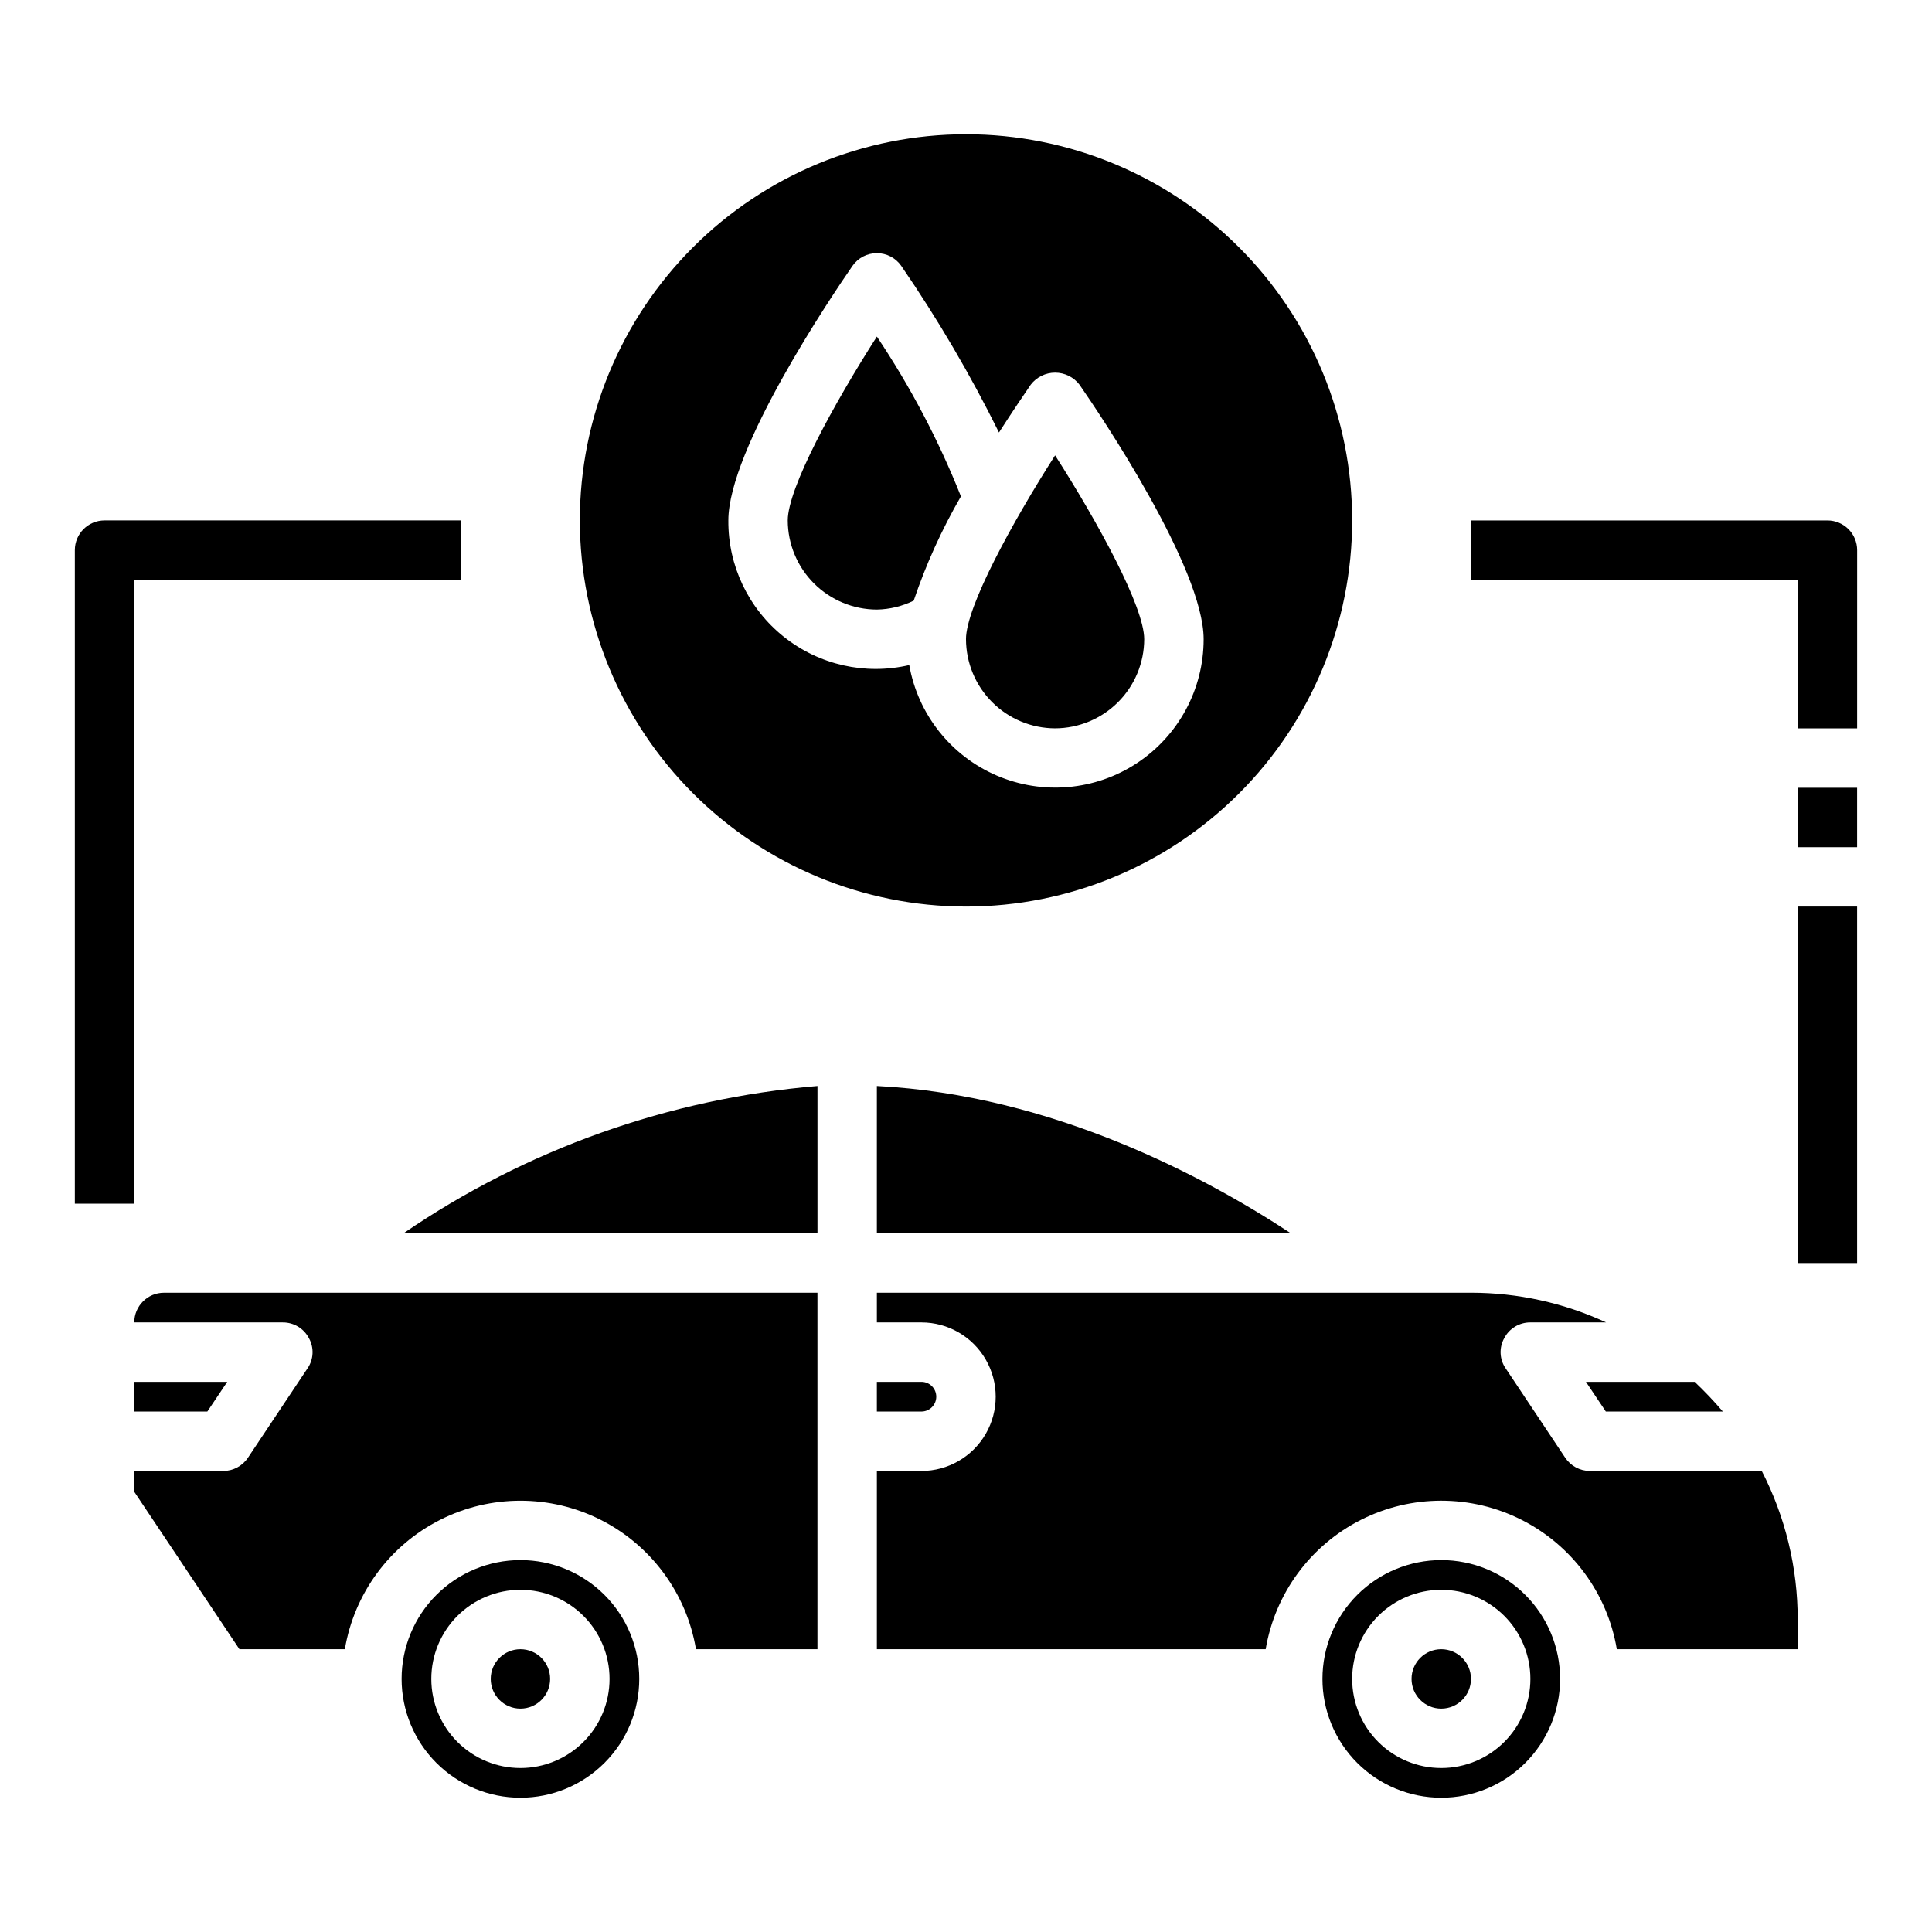
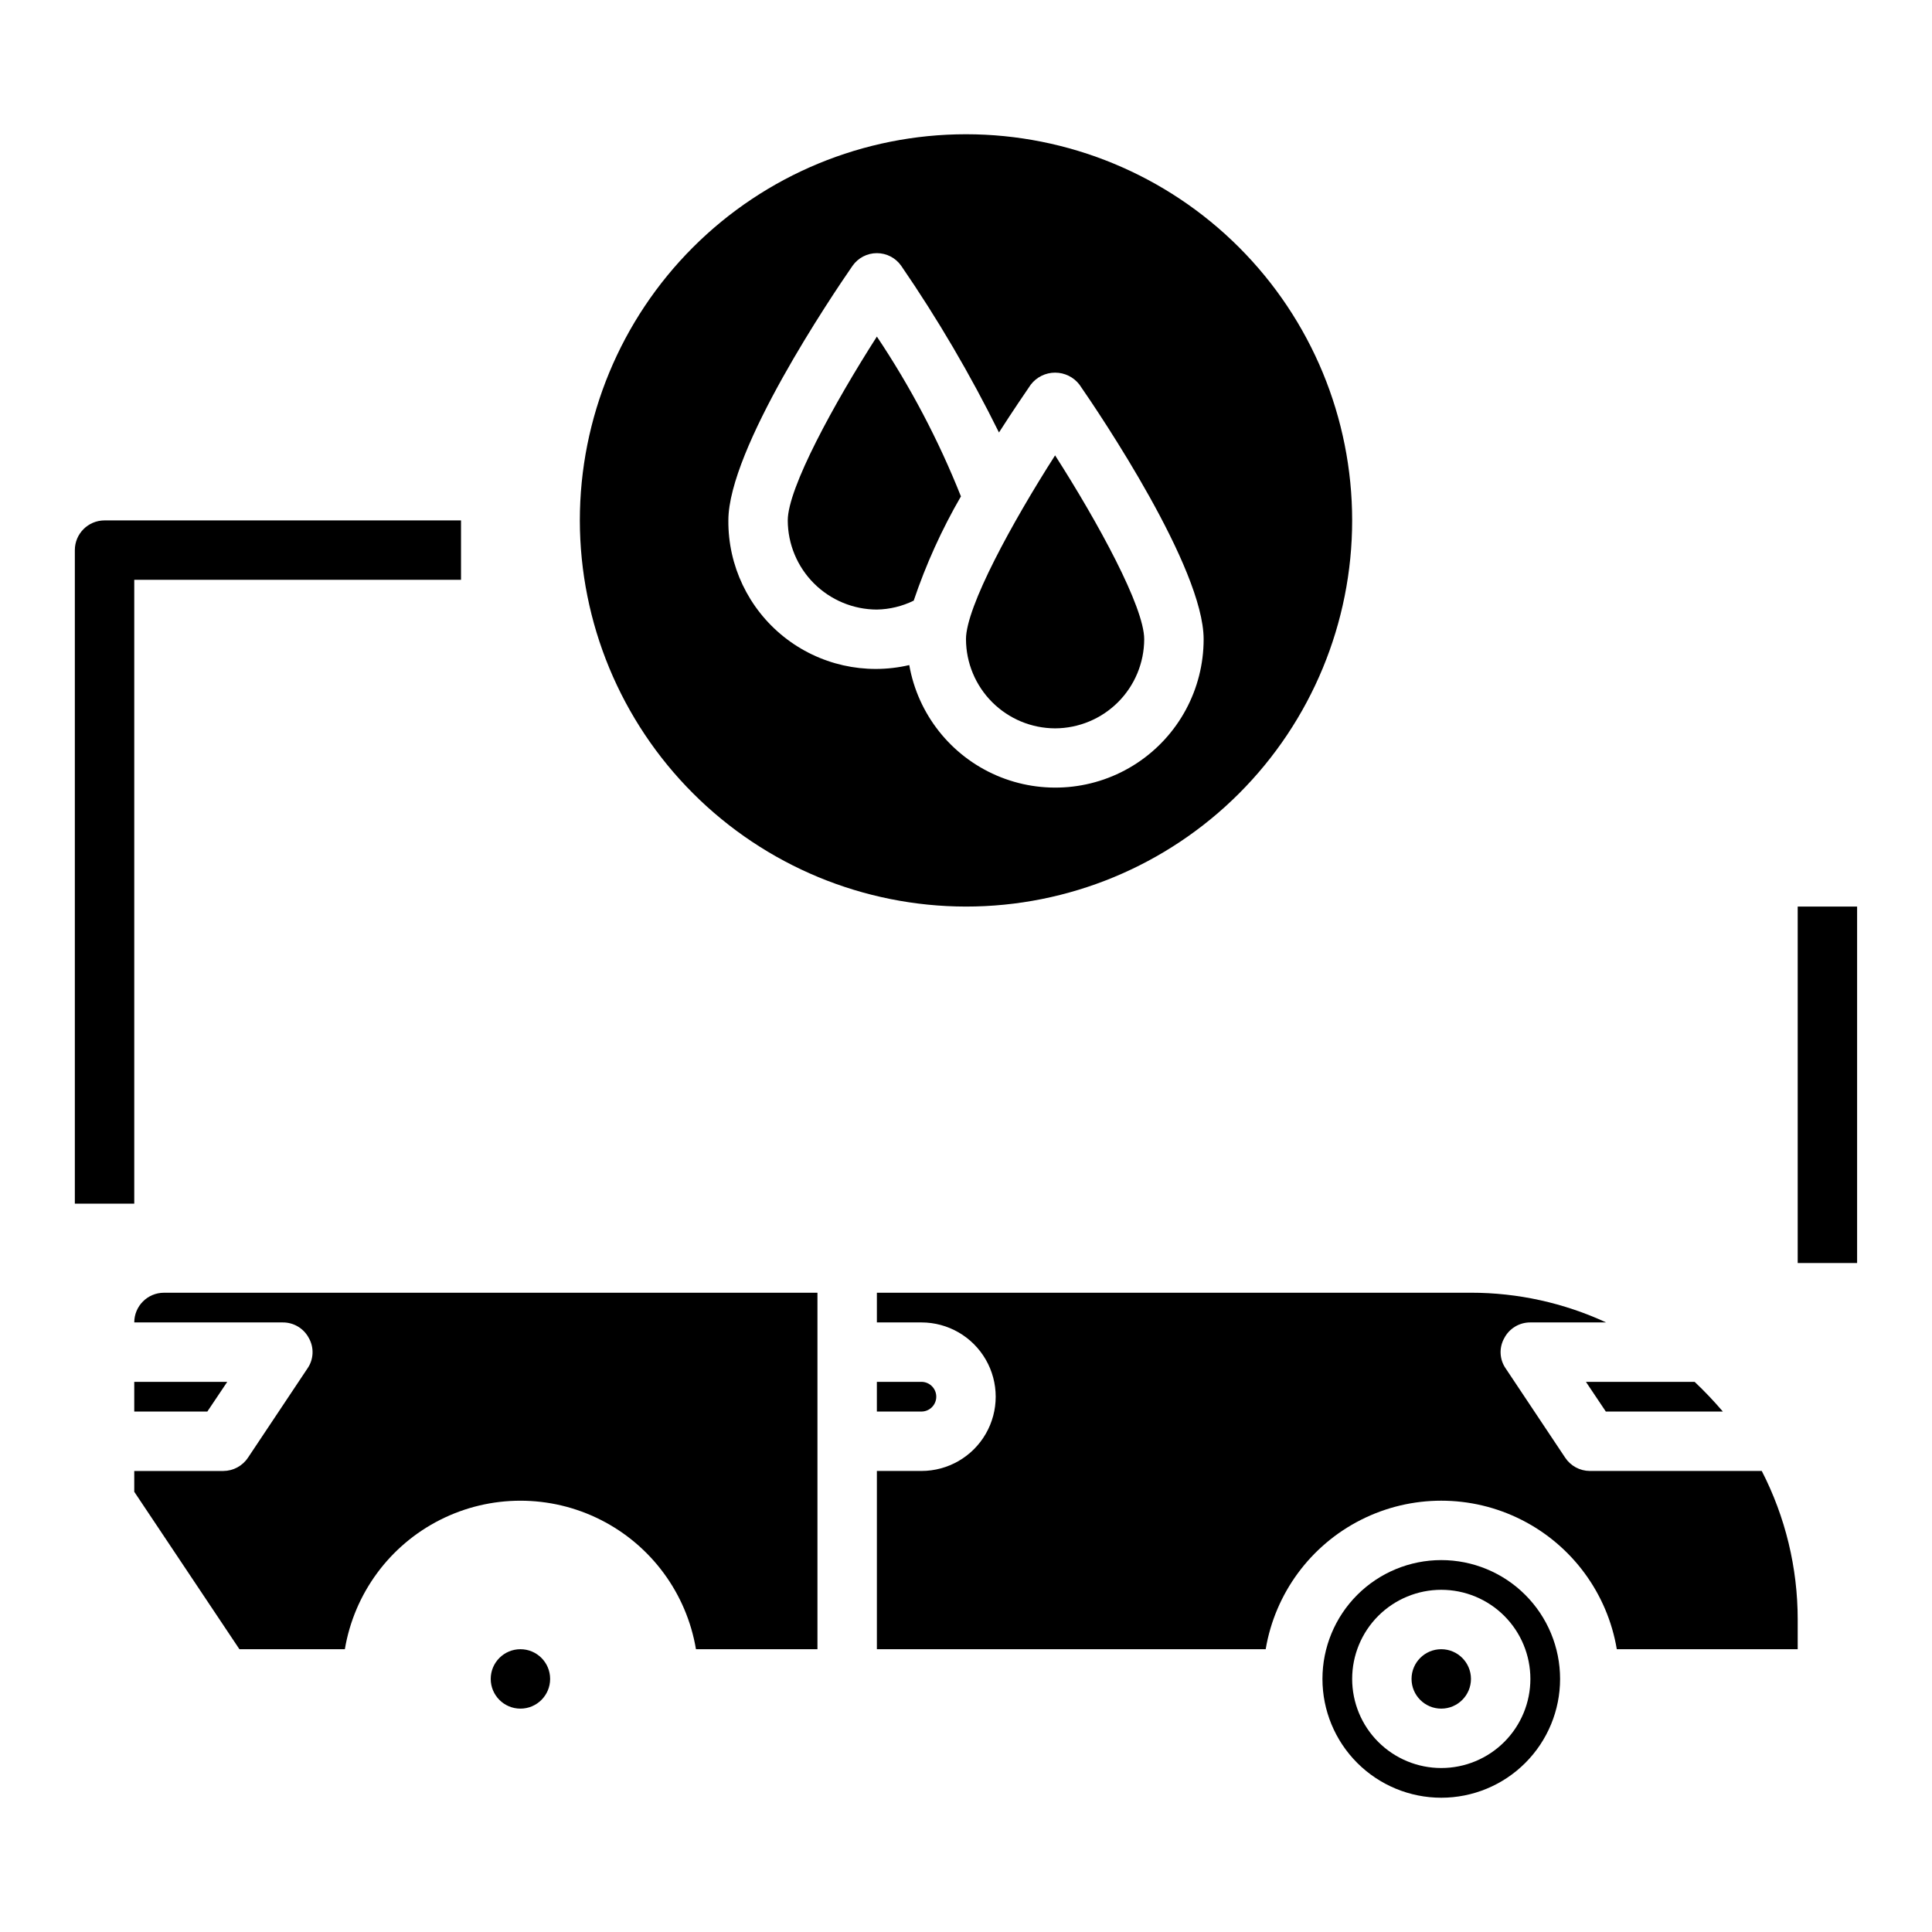
<svg xmlns="http://www.w3.org/2000/svg" fill="#000000" width="800px" height="800px" version="1.1" viewBox="144 144 512 512">
  <g>
    <path d="m179.58 494.46h39.359c2.91-0.02 5.586 1.594 6.93 4.176 1.414 2.531 1.262 5.648-0.395 8.027l-15.742 23.617h-0.004c-1.445 2.199-3.898 3.527-6.531 3.543h-23.617v5.512l27.867 41.719h27.945c2.488-14.789 11.855-27.512 25.238-34.277 13.383-6.766 29.188-6.766 42.57 0s22.75 19.488 25.238 34.277h32.195v-94.465h-173.18c-4.348 0-7.871 3.523-7.871 7.871z" />
    <path d="m600.58 518.08c-2.352-2.754-4.848-5.383-7.481-7.871h-28.809l5.273 7.871z" />
-     <path d="m360.64 470.85v-39.047c-39.34 3.297-77.152 16.75-109.73 39.047z" />
-     <path d="m376.38 470.85h109.73c-22.594-14.879-63.211-36.684-109.73-39.047z" />
-     <path d="m281.92 557.44c-8.352 0-16.359 3.32-22.266 9.223-5.906 5.906-9.223 13.914-9.223 22.266 0 8.352 3.316 16.363 9.223 22.266 5.906 5.906 13.914 9.223 22.266 9.223 8.352 0 16.359-3.316 22.266-9.223 5.906-5.902 9.223-13.914 9.223-22.266 0-8.352-3.316-16.359-9.223-22.266-5.906-5.902-13.914-9.223-22.266-9.223zm0 55.105c-6.262 0-12.27-2.488-16.699-6.918-4.43-4.426-6.918-10.434-6.918-16.699 0-6.262 2.488-12.27 6.918-16.699 4.43-4.426 10.438-6.914 16.699-6.914s12.27 2.488 16.699 6.914c4.43 4.43 6.918 10.438 6.918 16.699 0 6.266-2.488 12.273-6.918 16.699-4.43 4.43-10.438 6.918-16.699 6.918z" />
    <path d="m289.79 588.93c0 4.348-3.523 7.875-7.871 7.875-4.348 0-7.871-3.527-7.871-7.875 0-4.348 3.523-7.871 7.871-7.871 4.348 0 7.871 3.523 7.871 7.871" />
    <path d="m392.12 514.14c0-1.047-0.414-2.047-1.152-2.785-0.738-0.738-1.738-1.152-2.781-1.152h-11.809v7.871h11.809c1.043 0 2.043-0.414 2.781-1.152 0.738-0.738 1.152-1.738 1.152-2.781z" />
    <path d="m400 384.25c27.141 0 53.168-10.781 72.359-29.973 19.195-19.191 29.977-45.223 29.977-72.363s-10.781-53.172-29.977-72.363c-19.191-19.191-45.219-29.973-72.359-29.973-27.145 0-53.172 10.781-72.363 29.973-19.191 19.191-29.973 45.223-29.973 72.363 0.023 27.133 10.812 53.148 30 72.336s45.199 29.977 72.336 30zm-30.074-169.8c1.473-2.109 3.883-3.363 6.457-3.363 2.57 0 4.981 1.254 6.453 3.363 9.672 14.09 18.328 28.848 25.902 44.164 3.777-5.902 6.926-10.469 8.422-12.676 1.539-2.008 3.926-3.184 6.453-3.184 2.531 0 4.918 1.176 6.457 3.184 5.508 7.953 32.906 48.57 32.906 67.465 0.004 13.23-6.644 25.574-17.695 32.848-11.051 7.273-25.02 8.5-37.172 3.266-12.148-5.238-20.848-16.234-23.145-29.266-11.664 2.727-23.93-0.047-33.281-7.527-9.352-7.477-14.758-18.836-14.66-30.809 0-18.895 27.395-59.512 32.902-67.465z" />
    <path d="m376.38 305.54c3.387-0.062 6.719-0.871 9.762-2.363 3.242-9.602 7.434-18.859 12.516-27.629-5.914-14.863-13.379-29.059-22.277-42.352-11.336 17.711-23.617 40.148-23.617 48.727 0.02 6.258 2.512 12.254 6.938 16.68 4.426 4.422 10.422 6.918 16.68 6.938z" />
    <path d="m204.22 510.21h-24.641v7.871h19.363z" />
    <path d="m423.61 337.02c6.258-0.02 12.254-2.516 16.68-6.938 4.426-4.426 6.918-10.422 6.938-16.68 0-8.582-12.281-31.016-23.617-48.727-11.336 17.711-23.617 40.148-23.617 48.727h0.004c0.016 6.258 2.512 12.254 6.938 16.68 4.422 4.422 10.418 6.918 16.676 6.938z" />
    <path d="m533.82 588.93c0 4.348-3.527 7.875-7.875 7.875-4.348 0-7.871-3.527-7.871-7.875 0-4.348 3.523-7.871 7.871-7.871 4.348 0 7.875 3.523 7.875 7.871" />
    <path d="m525.95 557.44c-8.348 0-16.359 3.32-22.266 9.223-5.902 5.906-9.223 13.914-9.223 22.266 0 8.352 3.32 16.363 9.223 22.266 5.906 5.906 13.918 9.223 22.266 9.223 8.352 0 16.363-3.316 22.266-9.223 5.906-5.902 9.223-13.914 9.223-22.266 0-8.352-3.316-16.359-9.223-22.266-5.902-5.902-13.914-9.223-22.266-9.223zm0 55.105c-6.262 0-12.27-2.488-16.699-6.918-4.426-4.426-6.914-10.434-6.914-16.699 0-6.262 2.488-12.27 6.914-16.699 4.43-4.426 10.438-6.914 16.699-6.914 6.266 0 12.273 2.488 16.699 6.914 4.43 4.43 6.918 10.438 6.918 16.699 0 6.266-2.488 12.273-6.918 16.699-4.426 4.43-10.434 6.918-16.699 6.918z" />
    <path d="m565.31 533.82c-2.637-0.016-5.086-1.344-6.535-3.543l-15.742-23.617h-0.004c-1.656-2.379-1.809-5.496-0.391-8.027 1.34-2.582 4.016-4.195 6.926-4.176h20.074c-11.227-5.191-23.449-7.879-35.816-7.871h-157.44v7.871h11.809c7.031 0 13.527 3.754 17.043 9.844 3.516 6.086 3.516 13.59 0 19.68-3.516 6.086-10.012 9.84-17.043 9.84h-11.809v47.23h103.04c2.488-14.789 11.859-27.512 25.242-34.277 13.383-6.766 29.184-6.766 42.566 0s22.754 19.488 25.238 34.277h47.941v-7.871c0.004-13.691-3.262-27.188-9.523-39.359z" />
    <path d="m179.58 297.66h86.594v-15.746h-94.465c-4.348 0-7.875 3.523-7.875 7.871v173.19h15.746z" />
-     <path d="m628.29 281.92h-94.465v15.742l86.59 0.004v39.359h15.742l0.004-47.234c0-2.086-0.832-4.09-2.305-5.566-1.477-1.477-3.481-2.305-5.566-2.305z" />
    <path d="m620.41 384.25h15.742v94.465h-15.742z" />
-     <path d="m620.41 352.77h15.742v15.742h-15.742z" />
  </g>
</svg>